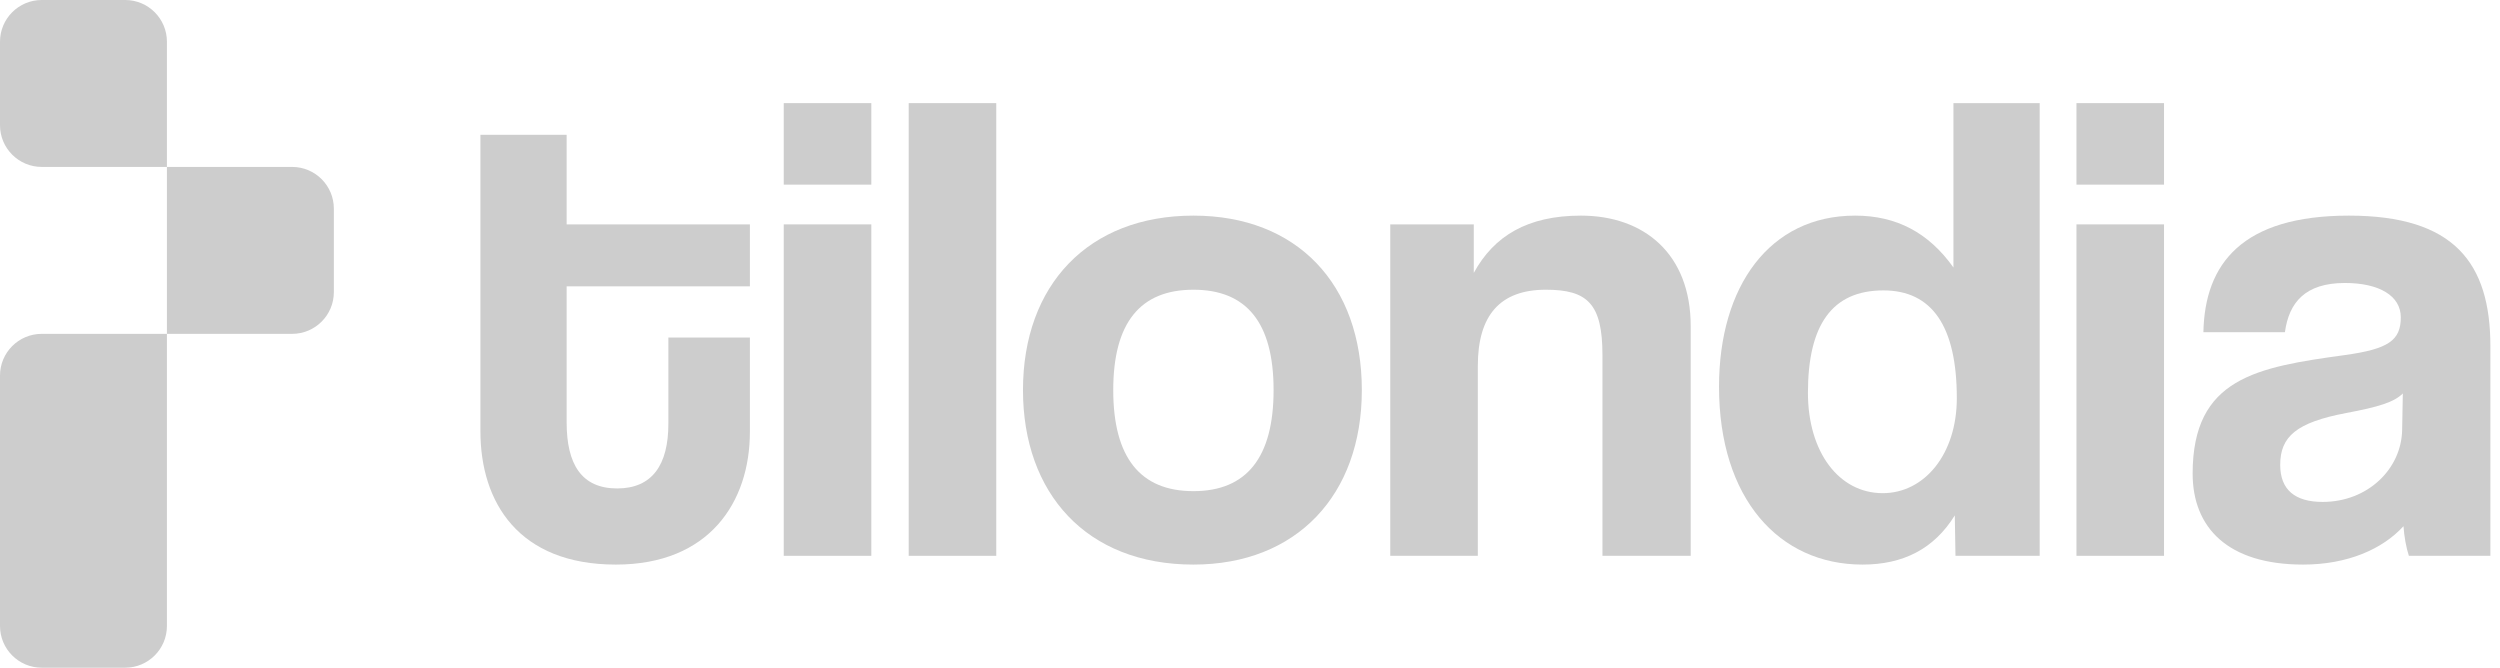
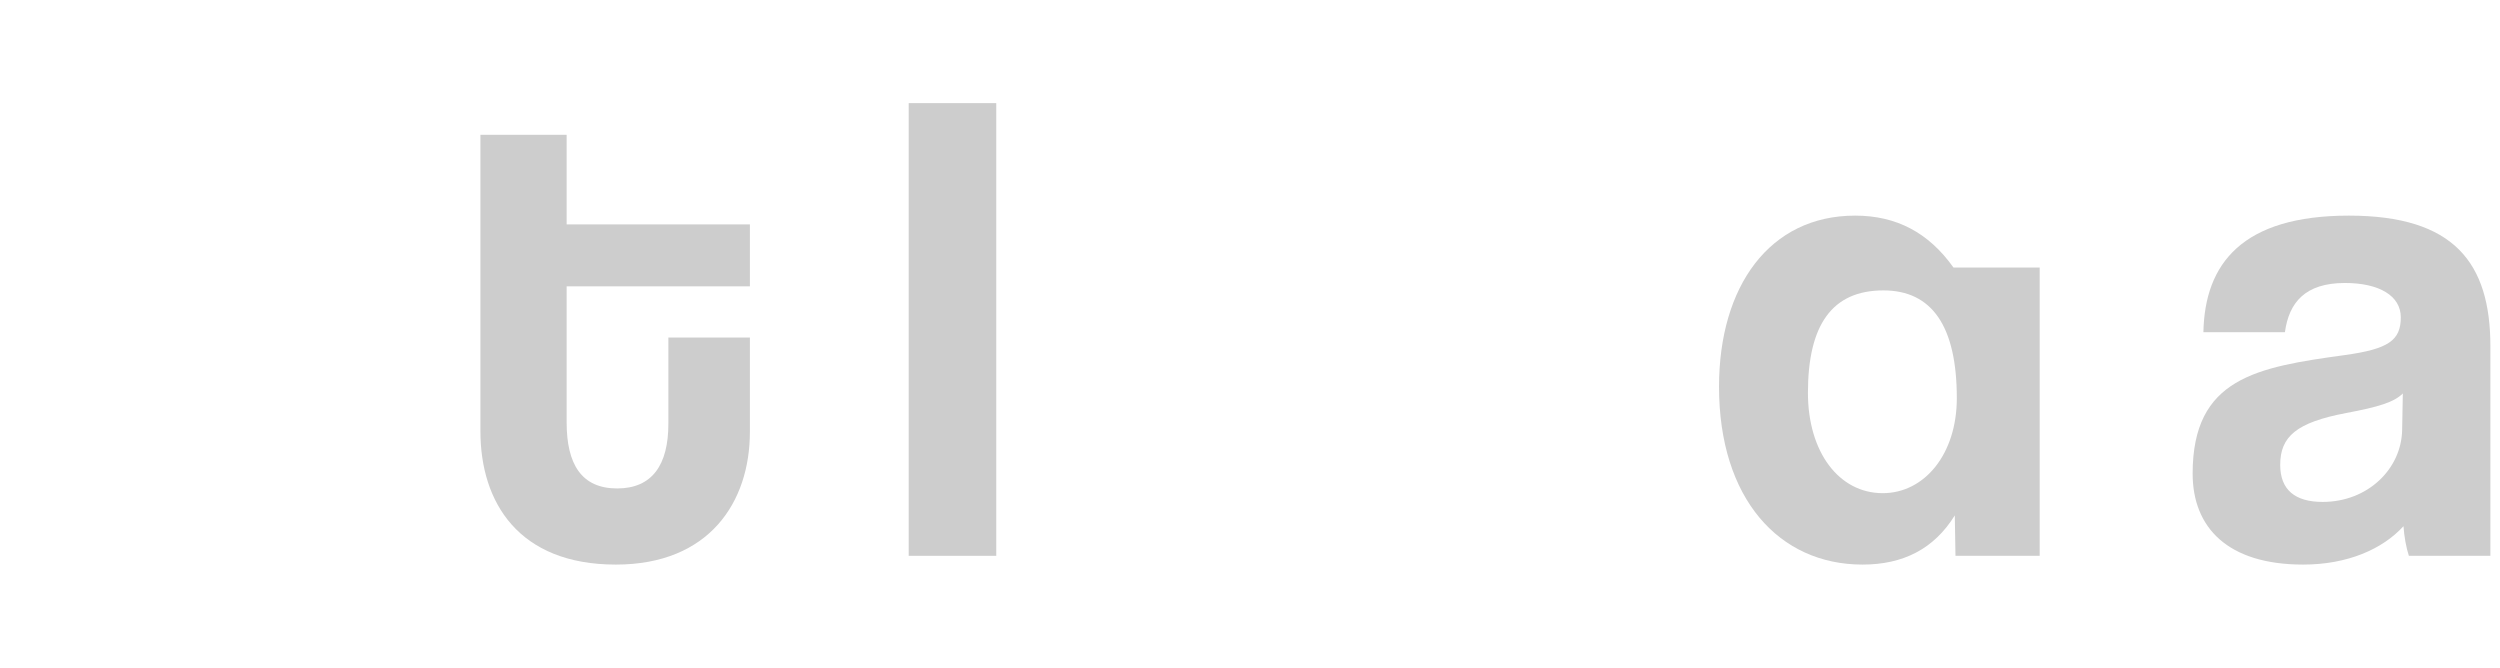
<svg xmlns="http://www.w3.org/2000/svg" width="161" height="43" viewBox="0 0 161 43" fill="none">
  <g clip-path="url(#clip0_1792_5041)">
-     <path fill-rule="evenodd" clip-rule="evenodd" d="M10.75 2.688C10.75 1.203 9.547 0 8.062 0H2.688C1.203 0 0 1.203 0 2.688V8.062C0 9.547 1.203 10.75 2.688 10.75H10.75V21.5H2.688C1.203 21.5 0 22.703 0 24.188V32.25V40.312C0 41.797 1.203 43 2.688 43H8.062C9.547 43 10.75 41.797 10.75 40.312V32.25V21.5H18.812C20.297 21.5 21.5 20.297 21.5 18.812V13.438C21.5 11.953 20.297 10.75 18.812 10.75H10.75V2.688Z" fill="#CDCDCD" />
    <path d="M43.043 27.292V21.739H48.293V27.812C48.293 32.324 45.69 36.359 39.66 36.359C33.412 36.359 30.939 32.368 30.939 27.769V8.68H36.492V14.45H48.293V18.441H36.492V27.205C36.492 29.895 37.447 31.456 39.746 31.456C42.002 31.456 43.043 29.938 43.043 27.292Z" fill="#CDCDCD" />
-     <path d="M56.113 35.795H50.473V14.45H56.113V35.795ZM56.113 11.89H50.473V6.641H56.113V11.89Z" fill="#CDCDCD" />
    <path d="M64.159 35.795H58.52V6.641H64.159V35.795Z" fill="#CDCDCD" />
-     <path d="M76.856 31.63C80.283 31.63 82.019 29.461 82.019 25.122C82.019 20.784 80.283 18.658 76.856 18.658C73.429 18.658 71.693 20.784 71.693 25.122C71.693 29.461 73.429 31.63 76.856 31.63ZM76.856 36.359C69.958 36.359 65.88 31.76 65.88 25.122C65.88 18.355 70.088 13.886 76.856 13.886C83.537 13.886 87.702 18.311 87.702 25.122C87.702 31.89 83.494 36.359 76.856 36.359Z" fill="#CDCDCD" />
-     <path d="M108.881 35.795H103.198V22.866C103.198 19.569 102.244 18.658 99.554 18.658C96.604 18.658 95.172 20.307 95.172 23.561V35.795H89.532V14.45H94.912V17.574C96.213 15.188 98.382 13.886 101.81 13.886C105.888 13.886 108.881 16.359 108.881 21.001V35.795Z" fill="#CDCDCD" />
-     <path d="M121.247 31.76C123.938 31.76 126.019 29.244 126.019 25.643C126.019 21.001 124.415 18.702 121.29 18.702C117.994 18.702 116.431 20.914 116.431 25.296C116.431 29.114 118.427 31.76 121.247 31.76ZM131.356 35.795H125.933L125.889 33.192C124.545 35.361 122.549 36.359 119.946 36.359C114.567 36.359 110.705 32.107 110.705 24.905C110.705 18.441 113.959 13.886 119.469 13.886C122.115 13.886 124.198 14.971 125.802 17.227V6.641H131.356V35.795Z" fill="#CDCDCD" />
-     <path d="M139.363 35.795H133.724V14.45H139.363V35.795ZM139.363 11.89H133.724V6.641H139.363V11.89Z" fill="#CDCDCD" />
+     <path d="M121.247 31.76C123.938 31.76 126.019 29.244 126.019 25.643C126.019 21.001 124.415 18.702 121.29 18.702C117.994 18.702 116.431 20.914 116.431 25.296C116.431 29.114 118.427 31.76 121.247 31.76ZM131.356 35.795H125.933L125.889 33.192C124.545 35.361 122.549 36.359 119.946 36.359C114.567 36.359 110.705 32.107 110.705 24.905C110.705 18.441 113.959 13.886 119.469 13.886C122.115 13.886 124.198 14.971 125.802 17.227H131.356V35.795Z" fill="#CDCDCD" />
    <path d="M154.698 27.682L154.742 25.339C154.177 25.903 153.179 26.207 151.097 26.598C147.887 27.205 146.845 28.116 146.845 29.938C146.845 31.543 147.8 32.324 149.578 32.324C152.486 32.324 154.655 30.198 154.698 27.682ZM160.381 35.795H155.132C154.958 35.274 154.828 34.537 154.785 33.886C153.44 35.361 151.184 36.359 148.32 36.359C143.462 36.359 141.206 33.973 141.206 30.502C141.206 24.342 145.327 23.647 151.01 22.866C153.83 22.476 154.611 21.912 154.611 20.437C154.611 19.049 153.223 18.224 151.01 18.224C148.451 18.224 147.41 19.483 147.149 21.392H141.899C141.986 16.966 144.416 13.886 151.27 13.886C158.038 13.886 160.381 16.923 160.381 22.303V35.795Z" fill="#CDCDCD" />
  </g>
  <defs>
    <clipPath id="clip0_1792_5041">
      <rect width="160.463" height="43" fill="white" />
    </clipPath>
  </defs>
</svg>